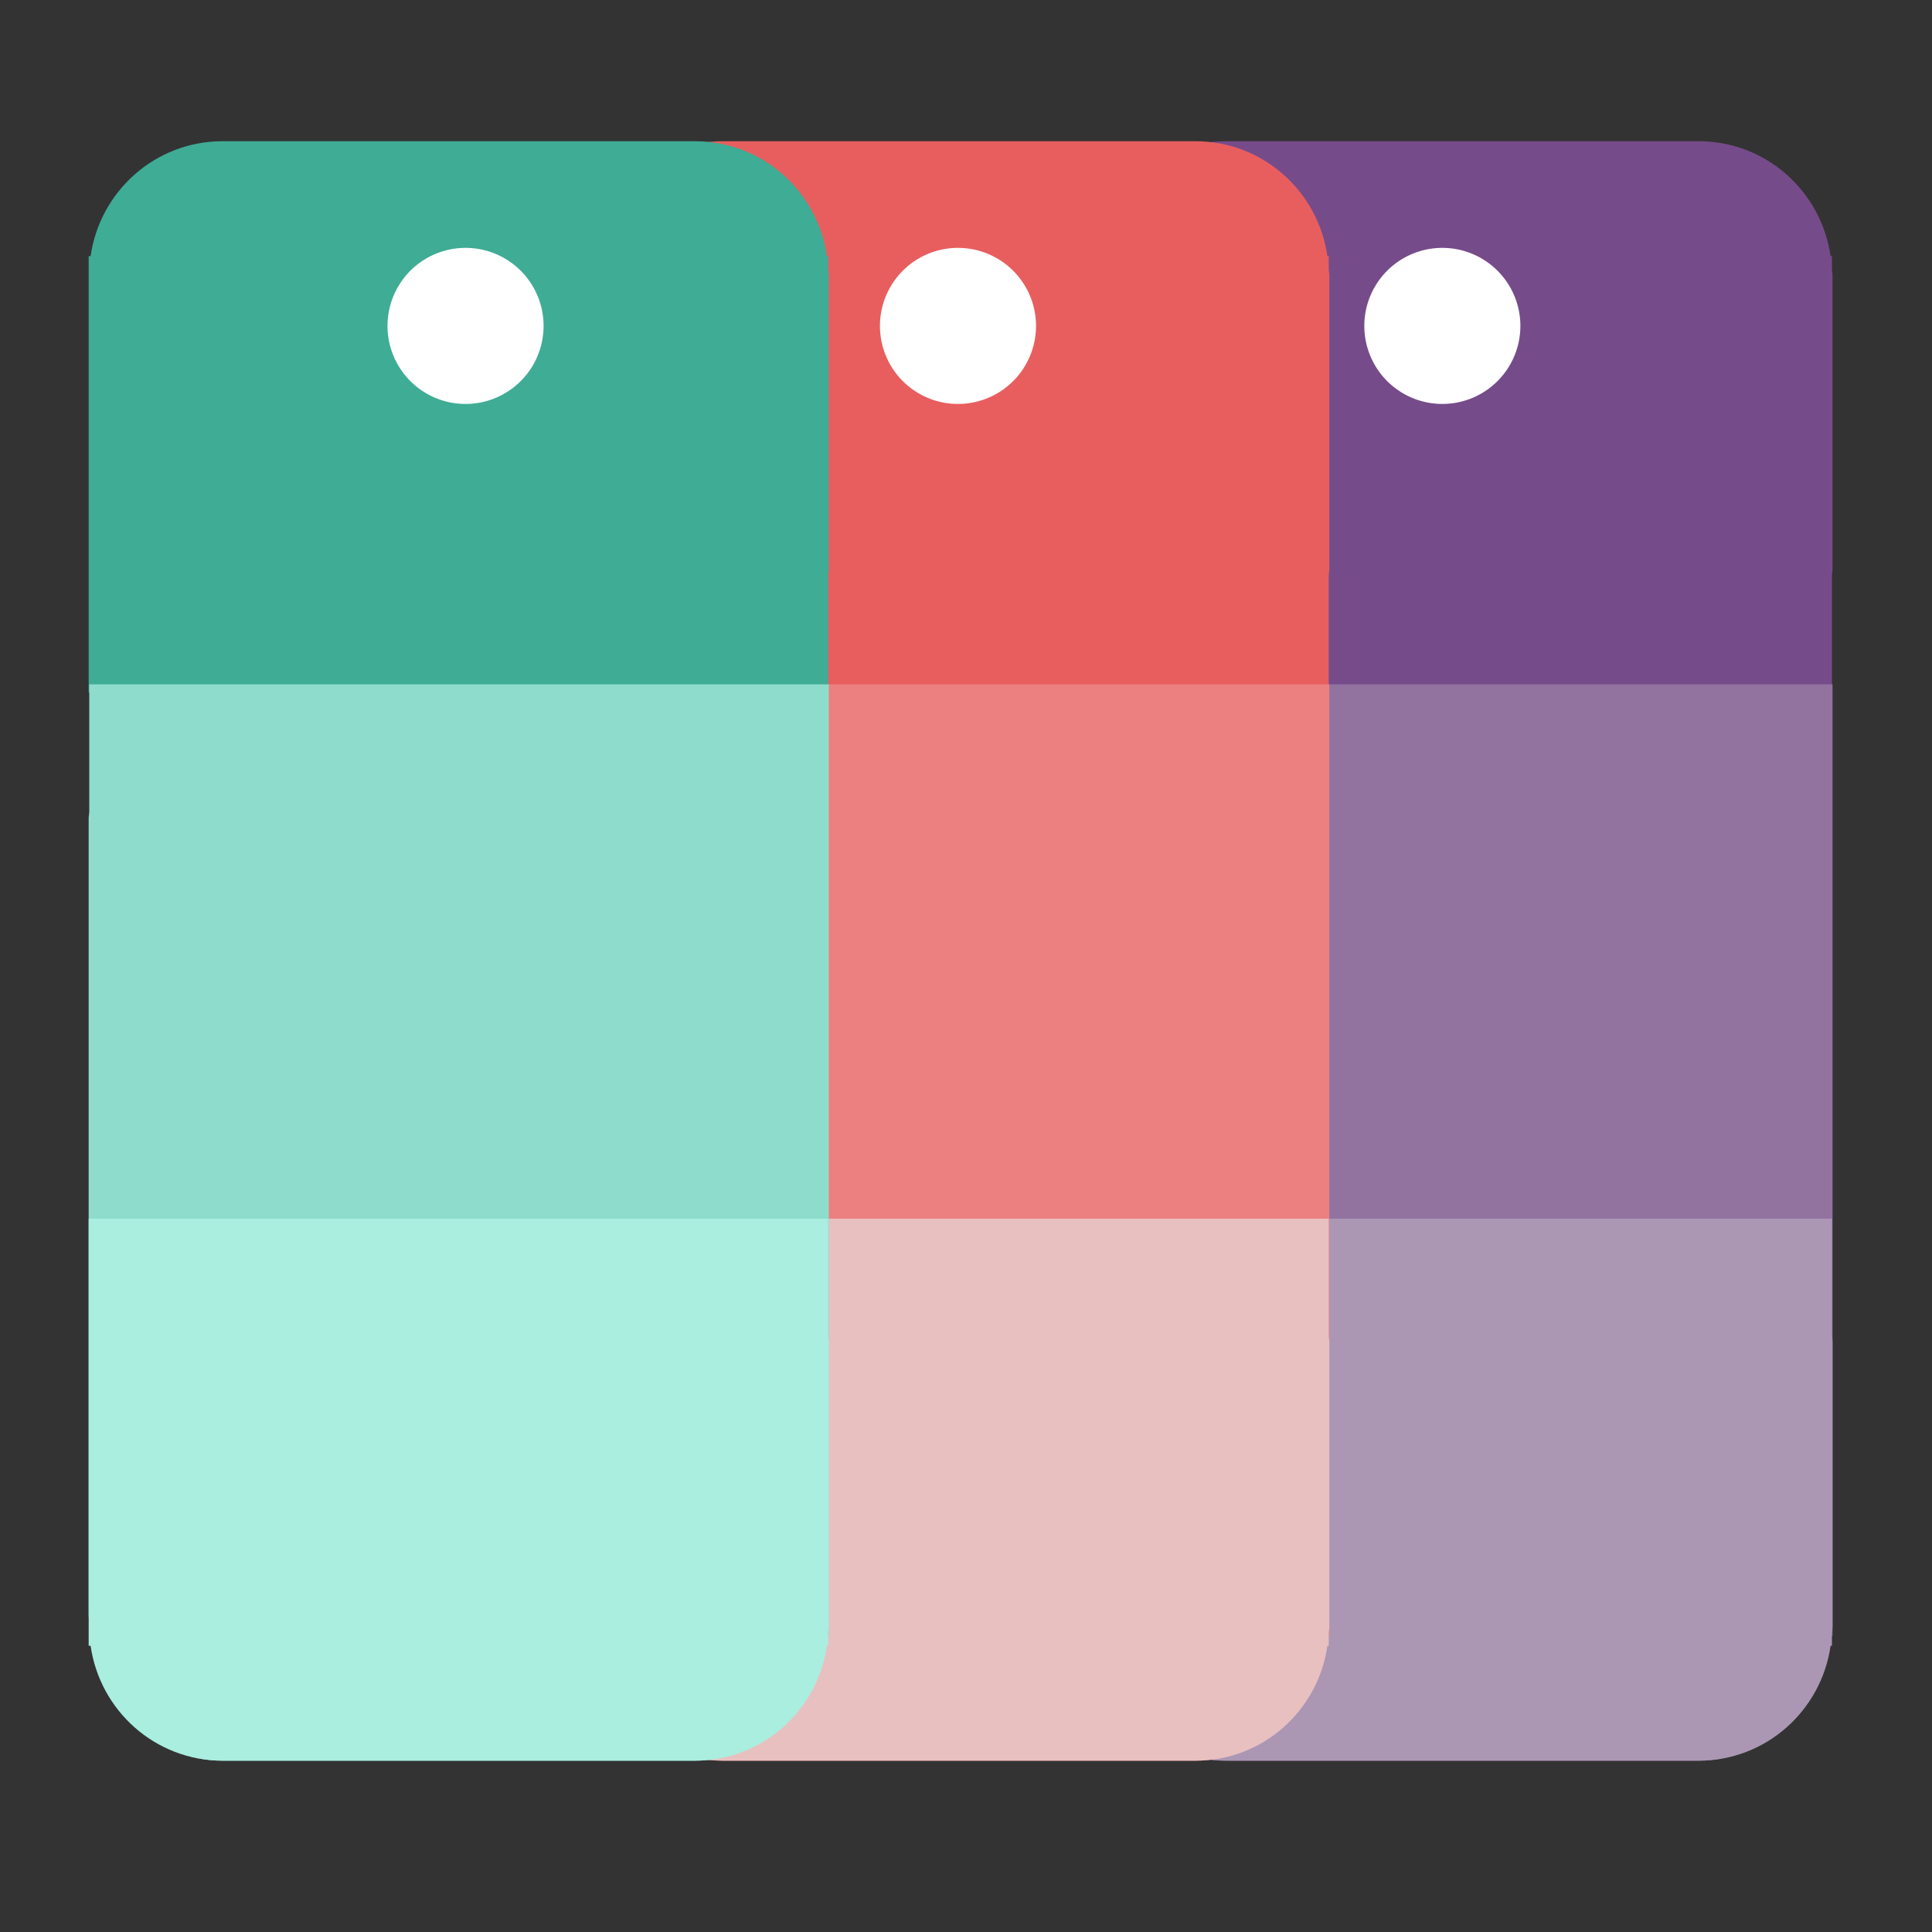
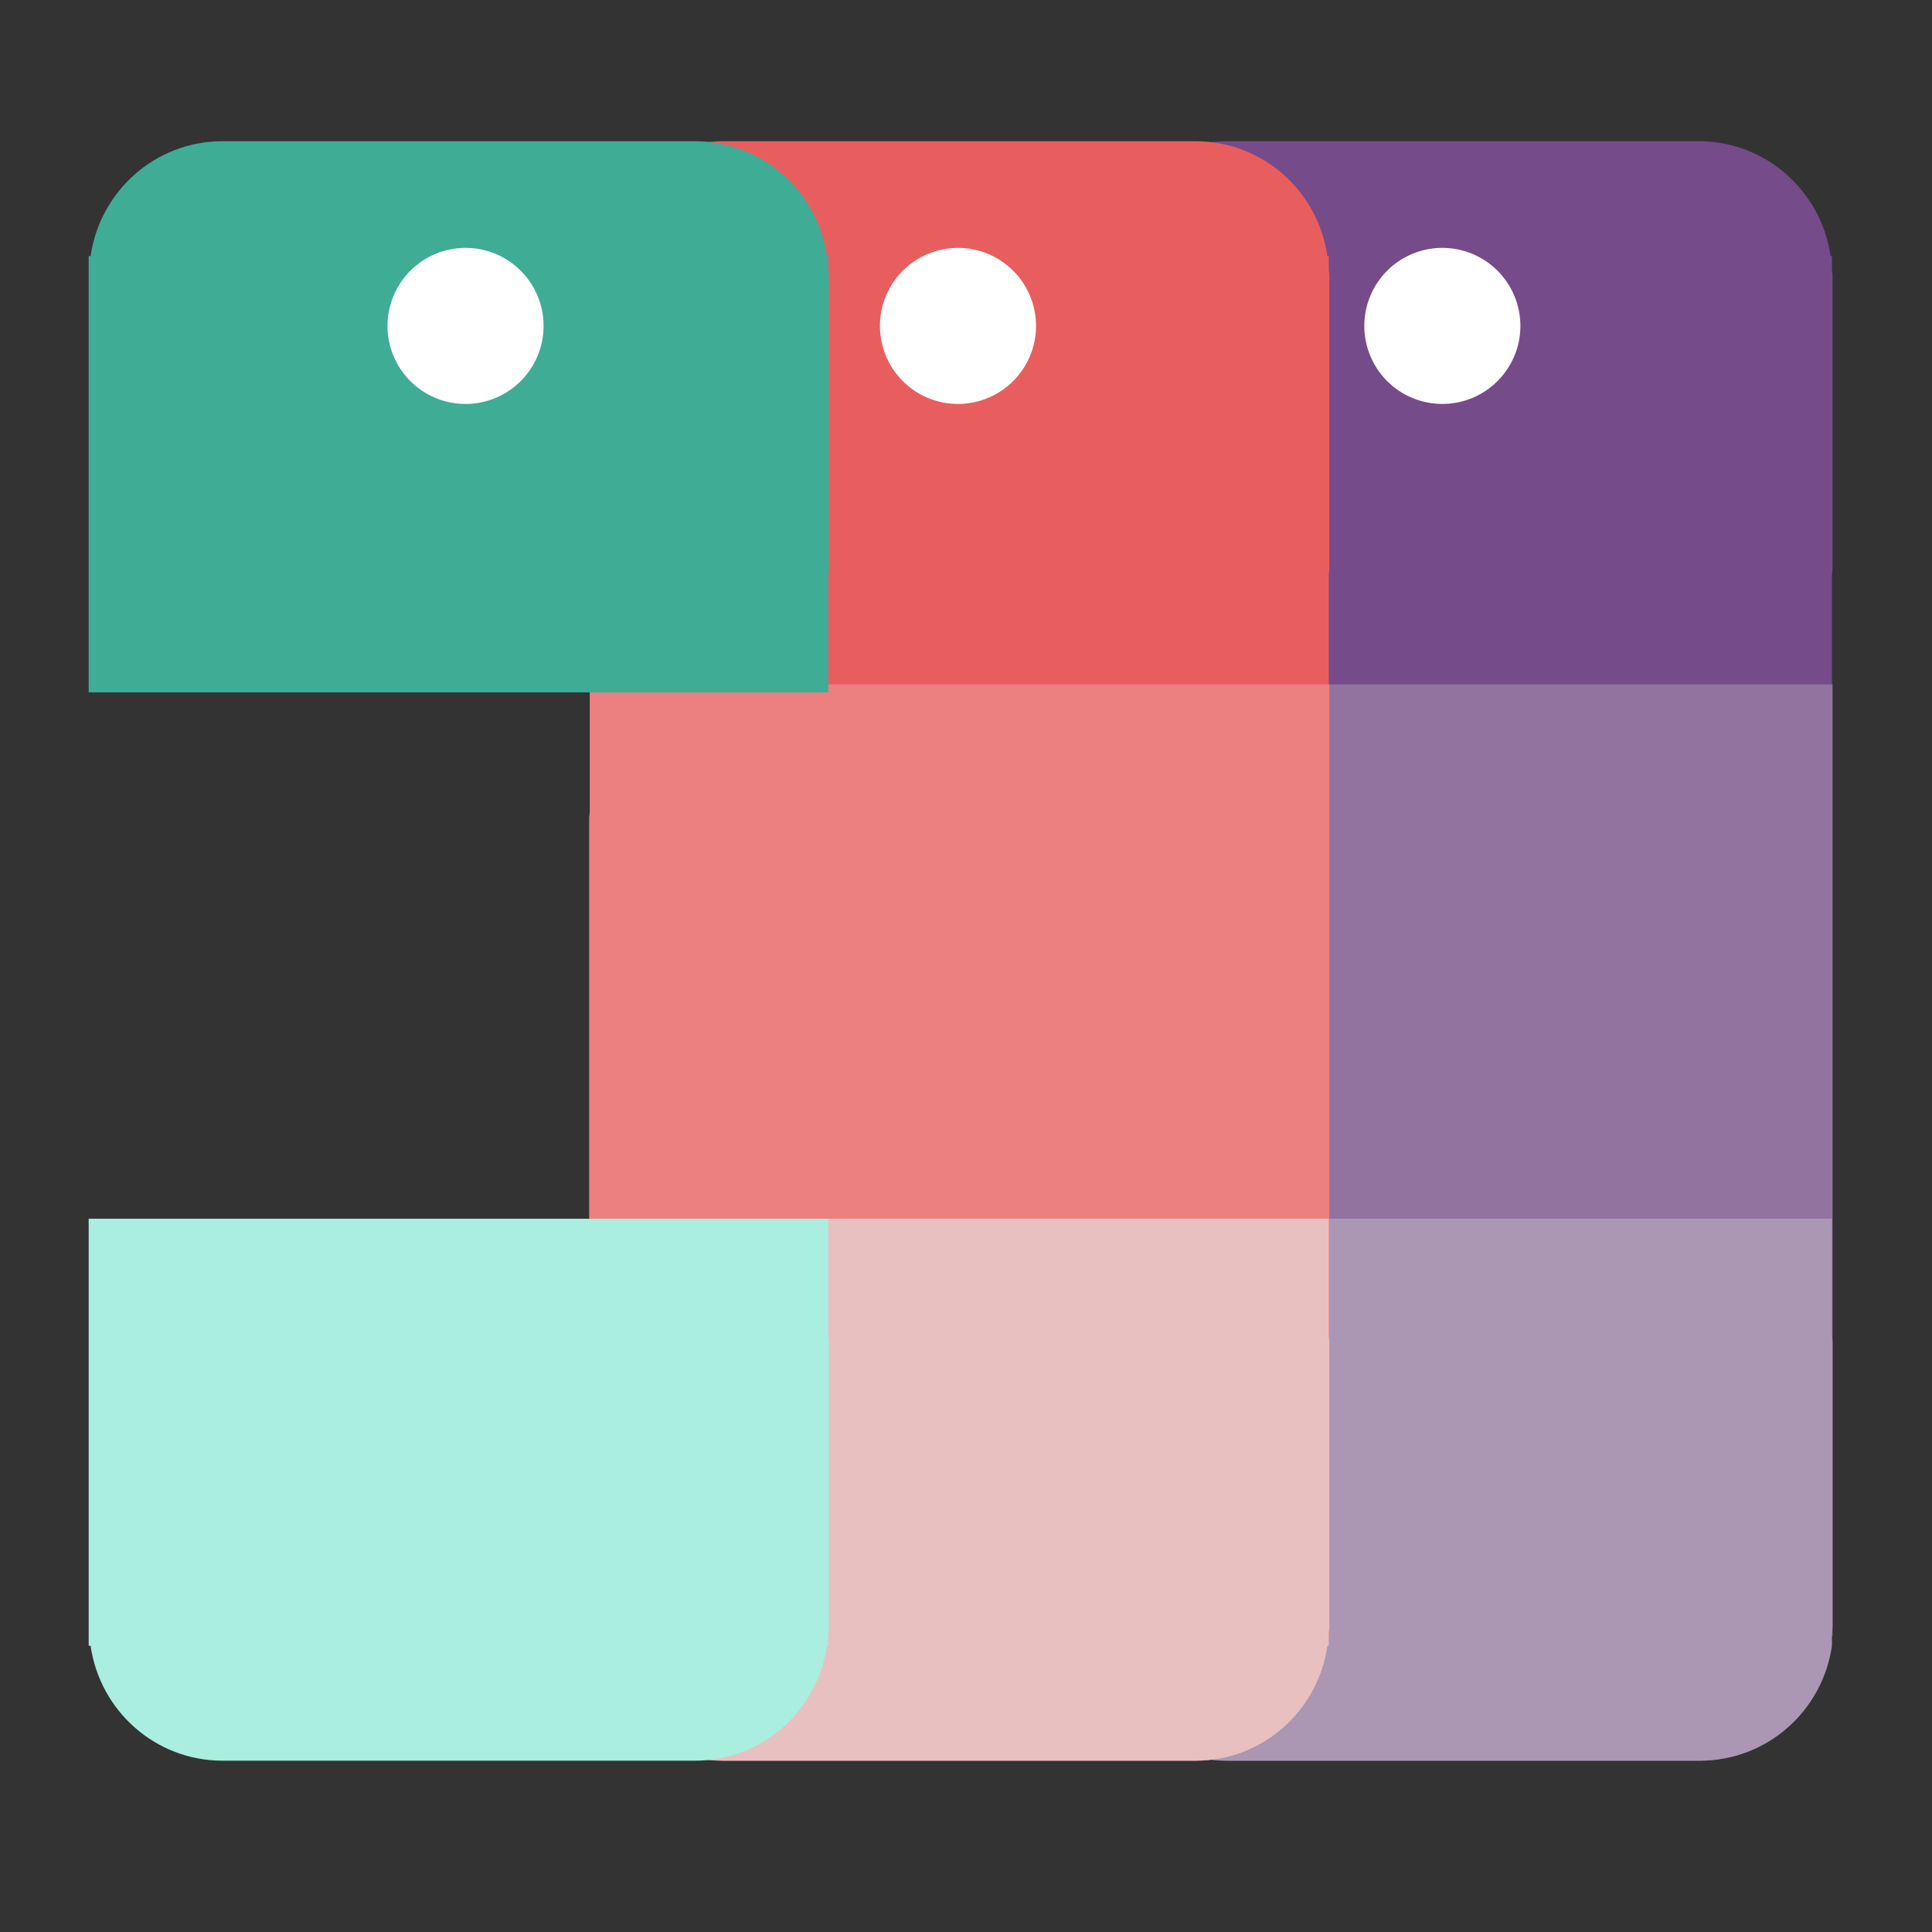
<svg xmlns="http://www.w3.org/2000/svg" width="800px" height="800px" viewBox="0 0 1024 1024" class="icon" version="1.1">
  <rect x="0" y="0" width="1024" height="1024" fill="#333333" stroke="none" />
  <path d="M579.999 135.772h-1.014v231.209h391.987V304.645c0.046-1.029 0.307-1.997 0.307-3.036V145.843c0-1.039-0.261-2.007-0.307-3.036v-7.04h-0.712c-4.931-34.396-34.222-60.923-69.98-60.923h-250.301c-35.758 0.005-65.05 26.532-69.98 60.928z" fill="#764B8A" />
  <path d="M970.26 866.985h1.014V362.711h-391.987v67.753c-0.046 1.116-0.307 2.171-0.307 3.297v422.272c0 1.132 0.261 2.181 0.307 3.297v7.649h0.712c4.931 37.386 34.222 66.217 69.98 66.217h250.301c35.758 0.005 65.05-28.826 69.98-66.212z" fill="#9273A0" />
-   <path d="M579.999 872.284h-1.014v-226.355h391.987v62.331c0.046 1.029 0.307 1.997 0.307 3.036V862.208c0 1.039-0.261 2.007-0.307 3.036v7.04h-0.712c-4.931 34.396-34.222 60.923-69.98 60.923h-250.301c-35.758-0.005-65.05-26.532-69.98-60.923z" fill="#AB97B4" />
+   <path d="M579.999 872.284h-1.014v-226.355h391.987v62.331c0.046 1.029 0.307 1.997 0.307 3.036V862.208c0 1.039-0.261 2.007-0.307 3.036v7.04c-4.931 34.396-34.222 60.923-69.98 60.923h-250.301c-35.758-0.005-65.05-26.532-69.98-60.923z" fill="#AB97B4" />
  <path d="M313.293 135.772h-1.014v231.209h391.987V304.645c0.046-1.029 0.307-1.997 0.307-3.036V145.843c0-1.039-0.261-2.007-0.307-3.036v-7.04h-0.712c-4.931-34.396-34.222-60.923-69.98-60.923H383.273c-35.758 0.005-65.05 26.532-69.98 60.928z" fill="#E85E5E" />
  <path d="M703.555 866.985h1.014V362.711h-391.987v67.753c-0.046 1.116-0.307 2.171-0.307 3.297v422.272c0 1.132 0.261 2.181 0.307 3.297v7.649h0.712c4.931 37.386 34.222 66.217 69.98 66.217h250.301c35.758 0.005 65.05-28.826 69.98-66.212z" fill="#EC8080" />
  <path d="M313.293 872.284h-1.014v-226.355h391.987v62.331c0.046 1.029 0.307 1.997 0.307 3.036V862.208c0 1.039-0.261 2.007-0.307 3.036v7.04h-0.712c-4.931 34.396-34.222 60.923-69.98 60.923H383.273c-35.758-0.005-65.05-26.532-69.98-60.923z" fill="#E9C0C0" />
  <path d="M48.015 135.772h-1.019v231.209h391.987V304.645c0.046-1.029 0.307-1.997 0.307-3.036V145.843c0-1.039-0.261-2.007-0.307-3.036v-7.04H438.272c-4.931-34.396-34.222-60.923-69.98-60.923H117.996c-35.758 0.005-65.05 26.532-69.98 60.928z" fill="#3FAC95" />
-   <path d="M438.277 866.985h1.014V362.711H47.304v67.753c-0.046 1.116-0.307 2.171-0.307 3.297v422.272c0 1.132 0.261 2.181 0.307 3.297v7.649h0.712c4.931 37.386 34.222 66.217 69.98 66.217h250.301c35.758 0.005 65.05-28.826 69.98-66.212z" fill="#8EDDCC" />
  <path d="M48.015 872.284h-1.019v-226.355h391.987v62.331c0.046 1.029 0.307 1.997 0.307 3.036V862.208c0 1.039-0.261 2.007-0.307 3.036v7.04H438.272c-4.931 34.396-34.222 60.923-69.98 60.923H117.996c-35.758-0.005-65.05-26.532-69.98-60.923z" fill="#A9EEDF" />
  <path d="M246.748 172.739m-41.359 0a41.359 41.359 0 1 0 82.719 0 41.359 41.359 0 1 0-82.719 0Z" fill="#FFFFFF" />
  <path d="M507.75 172.739m-41.359 0a41.359 41.359 0 1 0 82.719 0 41.359 41.359 0 1 0-82.719 0Z" fill="#FFFFFF" />
  <path d="M764.472 172.739m-41.359 0a41.359 41.359 0 1 0 82.719 0 41.359 41.359 0 1 0-82.719 0Z" fill="#FFFFFF" />
</svg>